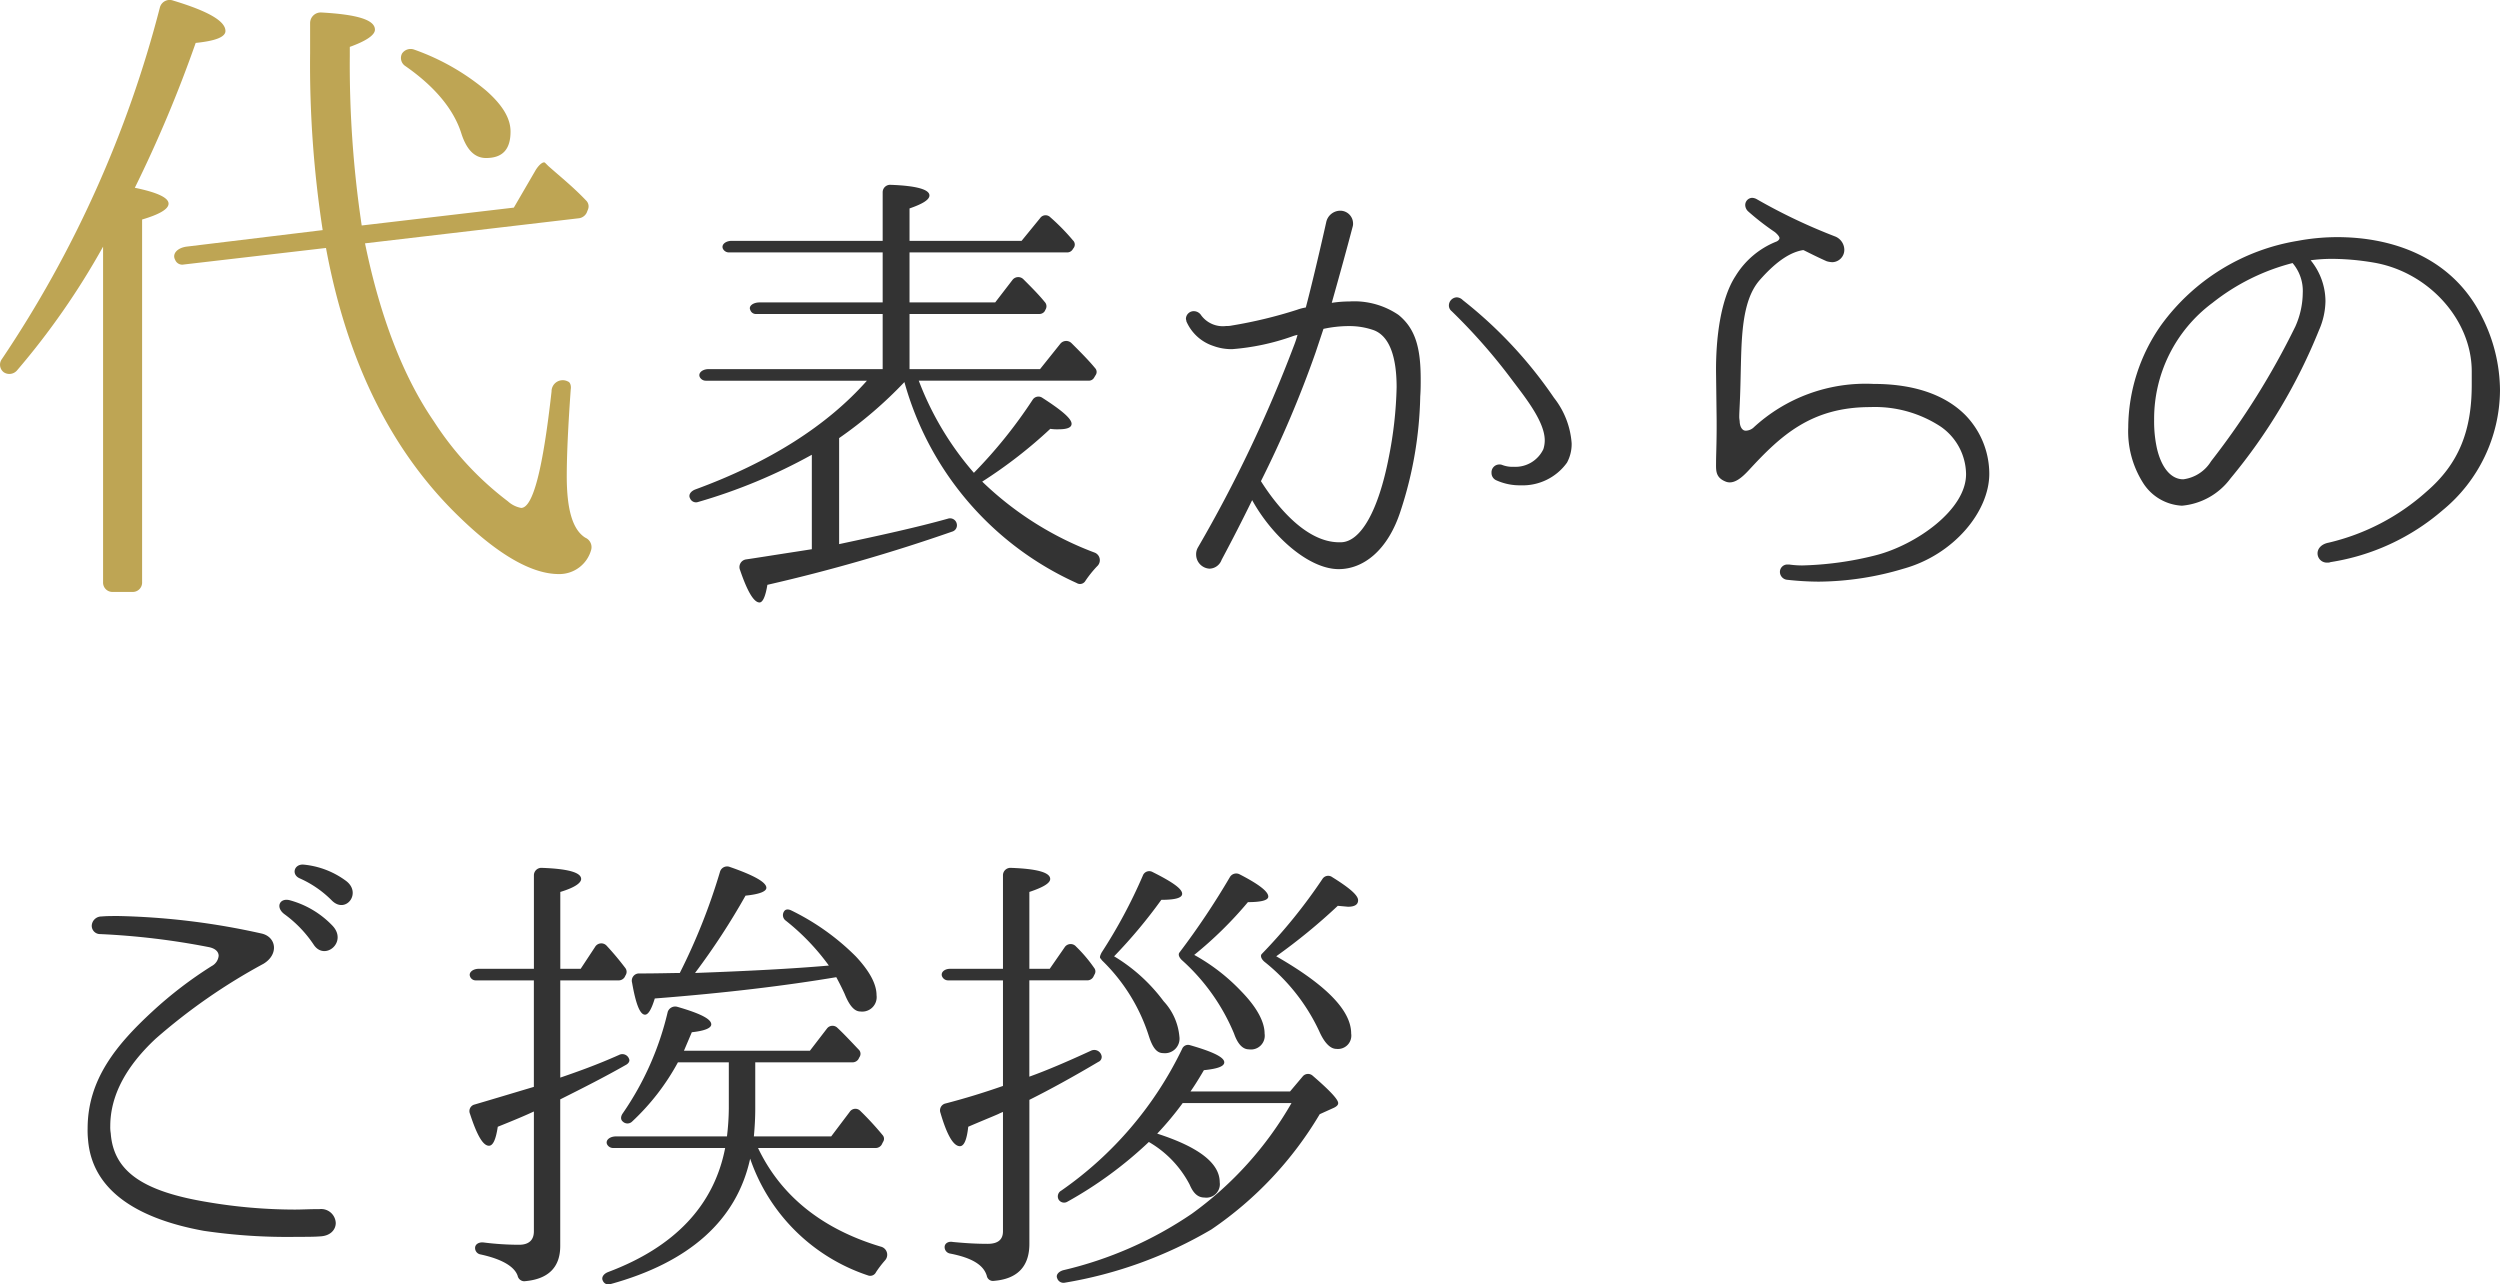
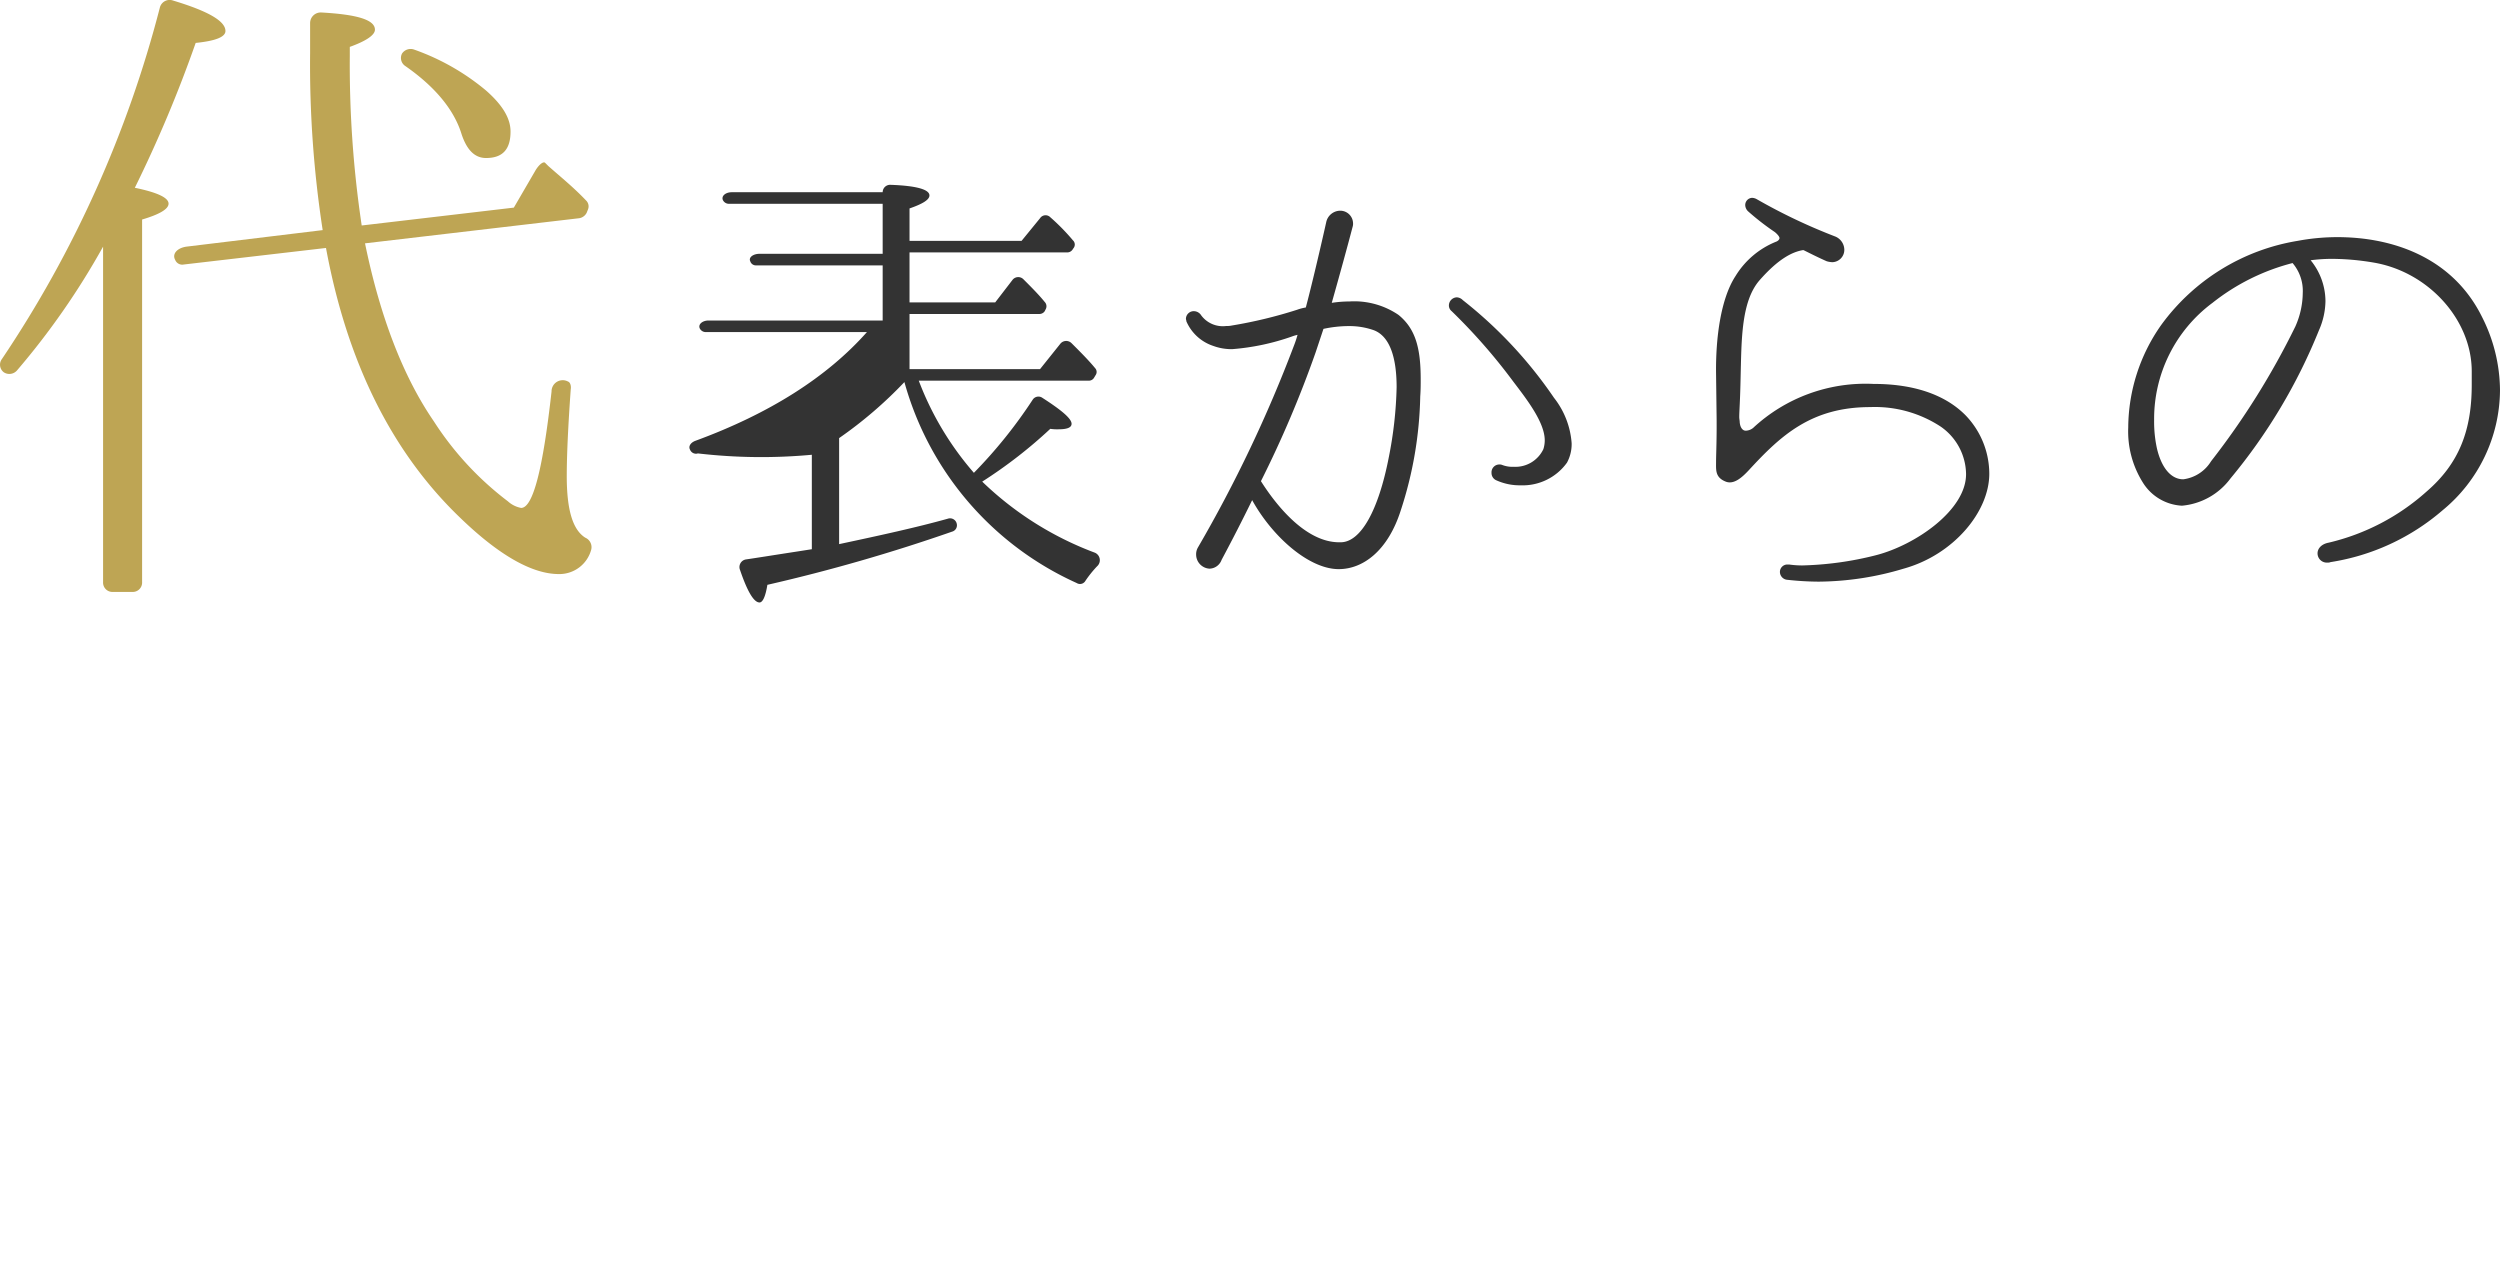
<svg xmlns="http://www.w3.org/2000/svg" width="226.772" height="116.507" viewBox="0 0 226.772 116.507">
  <g id="h2_greeting" transform="translate(-812.59 -2272.128)">
    <g id="グループ_7752" data-name="グループ 7752" transform="translate(63)">
      <path id="パス_61097" data-name="パス 61097" d="M-6.96-46.56c0-.9-1.56-1.8-4.74-2.76a.916.916,0,0,0-1.2.6A103.307,103.307,0,0,1-27.24-16.8a.858.858,0,0,0,.18,1.2.917.917,0,0,0,1.2-.18A68.238,68.238,0,0,0-18.06-27V3.42a.85.85,0,0,0,.9.9h1.74a.85.85,0,0,0,.9-.9V-29.46c1.62-.48,2.4-.96,2.4-1.44q0-.81-3.06-1.44A118.224,118.224,0,0,0-9.66-45.48Q-6.96-45.75-6.96-46.56ZM26.22.48A.934.934,0,0,0,25.68-.6C24.54-1.32,24-3.12,24-6.18c0-1.86.12-4.5.36-7.86.06-.36-.06-.66-.24-.72a1.013,1.013,0,0,0-1.5.9C21.84-6.84,20.94-3.3,19.86-3.3a2.452,2.452,0,0,1-1.2-.6,28.294,28.294,0,0,1-6.72-7.26C9.18-15.18,7.08-20.58,5.7-27.3l19.44-2.28a.929.929,0,0,0,.66-.48l.12-.3a.743.743,0,0,0-.18-.84c-1.14-1.2-2.34-2.16-3.42-3.12l-.3-.3c-.18-.12-.6.24-.9.78l-1.92,3.3L5.4-28.92A98.6,98.6,0,0,1,4.32-44.34v-.78c1.5-.54,2.28-1.08,2.28-1.56,0-.9-1.62-1.38-4.86-1.56a.963.963,0,0,0-1.02.96v2.7A98.716,98.716,0,0,0,1.86-28.5L-10.5-27c-.84.12-1.32.66-1.02,1.2a.688.688,0,0,0,.78.42l12.9-1.5Q5.04-11.31,14.34-2.4c3.54,3.42,6.54,5.1,8.94,5.1A2.99,2.99,0,0,0,26.22.48ZM18.9-37.44c0-1.2-.72-2.4-2.22-3.72a21.048,21.048,0,0,0-6.54-3.72.939.939,0,0,0-1.08.36.873.873,0,0,0,.3,1.14c2.76,1.92,4.44,4.02,5.1,6.18.48,1.44,1.2,2.16,2.22,2.16C18.18-35.04,18.9-35.82,18.9-37.44Z" transform="translate(777 2321.501)" fill="#bea554" />
-       <path id="パス_61096" data-name="パス 61096" d="M39.1,0a.739.739,0,0,0-.252-1.26A29.593,29.593,0,0,1,28.686-7.686a42.551,42.551,0,0,0,6.174-4.788,4.083,4.083,0,0,0,.756.042c.8,0,1.176-.168,1.176-.5,0-.462-.882-1.218-2.646-2.352a.622.622,0,0,0-.882.168A43.335,43.335,0,0,1,27.93-8.484a27.619,27.619,0,0,1-5-8.358H38.346a.548.548,0,0,0,.5-.294l.126-.21a.5.5,0,0,0-.042-.63c-.588-.714-1.3-1.428-2.142-2.268a.684.684,0,0,0-1.008.042l-1.848,2.31H22.092v-5h11.8a.58.58,0,0,0,.462-.252l.084-.168a.562.562,0,0,0-.084-.672c-.546-.672-1.218-1.344-1.932-2.058a.659.659,0,0,0-1.008.084L29.862-23.94h-7.77v-4.536H36.414a.58.58,0,0,0,.462-.252l.084-.126a.52.52,0,0,0-.042-.714,19.113,19.113,0,0,0-2.058-2.1.6.6,0,0,0-.924.084l-1.68,2.058H22.092v-2.94c1.218-.42,1.806-.8,1.806-1.176,0-.546-1.176-.882-3.528-.966a.674.674,0,0,0-.714.672v4.41H5.964c-.546,0-.966.336-.8.714a.605.605,0,0,0,.546.336H19.656v4.536H8.484c-.588,0-1.008.336-.84.672a.528.528,0,0,0,.5.378H19.656v5H3.864c-.546,0-.966.336-.8.714a.605.605,0,0,0,.546.336H18.228c-3.612,4.074-8.82,7.392-15.582,9.87-.42.168-.63.5-.462.8a.579.579,0,0,0,.714.336A49.706,49.706,0,0,0,13.23-10.122v8.568l-1.344.21c-2.184.336-3.738.588-4.62.714A.7.7,0,0,0,6.72.336c.672,1.974,1.26,2.94,1.764,2.94.294,0,.546-.546.714-1.6A157.733,157.733,0,0,0,25.956-3.15a.594.594,0,0,0,.42-.714.62.62,0,0,0-.8-.462c-2.856.8-6.132,1.512-9.87,2.31v-9.618a38.1,38.1,0,0,0,5.922-5.082A28.267,28.267,0,0,0,37.254,1.512a.564.564,0,0,0,.8-.21A10.18,10.18,0,0,1,39.1,0ZM66.276-16.254a36.237,36.237,0,0,1-.714,6.384c-.924,4.746-2.52,7.686-4.368,7.686h-.126c-3.108,0-5.8-3.486-7.1-5.544A99.168,99.168,0,0,0,58.926-19.4l.714-2.142a11.024,11.024,0,0,1,2.268-.252,6.663,6.663,0,0,1,2.31.378C65.73-20.832,66.276-18.774,66.276-16.254Zm15.876,5.082a7.533,7.533,0,0,0-1.6-4.116,39.583,39.583,0,0,0-8.274-8.862.813.813,0,0,0-.546-.252.744.744,0,0,0-.714.756.656.656,0,0,0,.252.5,52.213,52.213,0,0,1,5.586,6.384c1.218,1.6,2.856,3.7,2.856,5.334a2.637,2.637,0,0,1-.126.8A2.81,2.81,0,0,1,76.9-9.03a2.625,2.625,0,0,1-1.05-.168.623.623,0,0,0-.294-.042.71.71,0,0,0-.672.756.72.72,0,0,0,.42.672,5.167,5.167,0,0,0,2.226.462,4.945,4.945,0,0,0,4.2-2.058A3.535,3.535,0,0,0,82.152-11.172Zm-13.692-5.8c0-2.814-.462-4.578-2.016-5.838a7.136,7.136,0,0,0-4.452-1.218,10.631,10.631,0,0,0-1.6.126c.714-2.52,1.428-5.124,1.89-6.888a.925.925,0,0,0,.042-.336,1.164,1.164,0,0,0-1.176-1.134,1.31,1.31,0,0,0-1.26,1.05s-1.008,4.536-1.848,7.728a4.43,4.43,0,0,0-.8.21,41.4,41.4,0,0,1-5.922,1.428,2.045,2.045,0,0,1-.5.042,2.436,2.436,0,0,1-2.268-.966.8.8,0,0,0-.63-.378.71.71,0,0,0-.756.672c0,.084.042.168.042.252a4.034,4.034,0,0,0,2.436,2.226,4.792,4.792,0,0,0,1.722.294,21.21,21.21,0,0,0,5.376-1.134A3.9,3.9,0,0,1,57.288-21a9.451,9.451,0,0,1-.336,1.008,122.788,122.788,0,0,1-8.694,18.27,1.232,1.232,0,0,0-.168.672A1.285,1.285,0,0,0,49.308.21a1.2,1.2,0,0,0,1.092-.8Q51.849-3.3,53.172-6.006C54.978-2.73,58.3.252,61.026.252c2.184,0,4.452-1.638,5.628-5.334a35.234,35.234,0,0,0,1.764-10.332C68.46-15.96,68.46-16.506,68.46-16.968ZM120.036-8.4a7.66,7.66,0,0,0-2.184-5.334c-1.638-1.638-4.284-2.814-8.316-2.814a14.97,14.97,0,0,0-10.92,3.99,1.112,1.112,0,0,1-.672.252c-.294,0-.5-.294-.546-.756,0-.168-.042-.294-.042-.5,0-.546.084-1.428.126-3.738.084-3.192.042-6.678,1.68-8.61,1.722-1.974,2.982-2.6,3.948-2.772h.084c.756.378,1.428.714,2.1,1.008a2.108,2.108,0,0,0,.5.084,1.12,1.12,0,0,0,1.092-1.134,1.32,1.32,0,0,0-.882-1.218,51.313,51.313,0,0,1-7.056-3.36.939.939,0,0,0-.42-.126.654.654,0,0,0-.63.672.813.813,0,0,0,.252.546,23.281,23.281,0,0,0,2.436,1.89c.252.21.42.42.42.546,0,.084-.084.252-.336.336a7.654,7.654,0,0,0-3.654,3.108c-1.344,2.058-1.806,5.628-1.764,8.862l.042,3.4c.042,2.268-.042,3.906-.042,4.62s-.084,1.386.882,1.764c.756.294,1.512-.42,2.1-1.05,2.9-3.15,5.67-5.712,11-5.712a10.87,10.87,0,0,1,6.384,1.764,5.312,5.312,0,0,1,2.31,4.284c.042,3.276-4.578,6.468-8.19,7.392a29.841,29.841,0,0,1-6.678.924,8.518,8.518,0,0,1-1.176-.084h-.126a.674.674,0,0,0-.714.672.725.725,0,0,0,.672.714,26.846,26.846,0,0,0,2.856.168A27.315,27.315,0,0,0,112.266.21C116.8-1.05,120.036-4.956,120.036-8.4ZM148.47-24.78a7.608,7.608,0,0,1-.672,3.024,69.576,69.576,0,0,1-7.644,12.222,3.478,3.478,0,0,1-2.52,1.638c-1.092,0-1.974-1.008-2.394-2.814a11.5,11.5,0,0,1-.252-2.562A13.111,13.111,0,0,1,140.28-23.9a19.506,19.506,0,0,1,7.266-3.612A3.894,3.894,0,0,1,148.47-24.78Zm17.892,8.82a14.885,14.885,0,0,0-1.638-6.678c-2.73-5.5-8.274-7.224-13.1-7.224a19.549,19.549,0,0,0-3.612.336,19.132,19.132,0,0,0-12.39,7.644,16.277,16.277,0,0,0-2.982,9.282,8.709,8.709,0,0,0,1.3,4.956,4.438,4.438,0,0,0,3.57,2.142,6.155,6.155,0,0,0,4.41-2.478,50.562,50.562,0,0,0,8.022-13.44,6.744,6.744,0,0,0,.588-2.646,5.906,5.906,0,0,0-1.344-3.7,14.922,14.922,0,0,1,1.932-.126,22.988,22.988,0,0,1,3.78.336c4.956.84,8.9,5.166,8.9,9.87v1.218c0,4.116-1.134,7.14-4.116,9.7a20.221,20.221,0,0,1-8.862,4.62c-.672.126-1.008.546-1.008.966a.841.841,0,0,0,.924.84.533.533,0,0,0,.252-.042,20.337,20.337,0,0,0,10.164-4.7A14.2,14.2,0,0,0,166.362-15.96Z" transform="translate(810 2323.501)" fill="#333" />
+       <path id="パス_61096" data-name="パス 61096" d="M39.1,0a.739.739,0,0,0-.252-1.26A29.593,29.593,0,0,1,28.686-7.686a42.551,42.551,0,0,0,6.174-4.788,4.083,4.083,0,0,0,.756.042c.8,0,1.176-.168,1.176-.5,0-.462-.882-1.218-2.646-2.352a.622.622,0,0,0-.882.168A43.335,43.335,0,0,1,27.93-8.484a27.619,27.619,0,0,1-5-8.358H38.346a.548.548,0,0,0,.5-.294l.126-.21a.5.5,0,0,0-.042-.63c-.588-.714-1.3-1.428-2.142-2.268a.684.684,0,0,0-1.008.042l-1.848,2.31H22.092v-5h11.8a.58.58,0,0,0,.462-.252l.084-.168a.562.562,0,0,0-.084-.672c-.546-.672-1.218-1.344-1.932-2.058a.659.659,0,0,0-1.008.084L29.862-23.94h-7.77v-4.536H36.414a.58.58,0,0,0,.462-.252l.084-.126a.52.52,0,0,0-.042-.714,19.113,19.113,0,0,0-2.058-2.1.6.6,0,0,0-.924.084l-1.68,2.058H22.092v-2.94c1.218-.42,1.806-.8,1.806-1.176,0-.546-1.176-.882-3.528-.966a.674.674,0,0,0-.714.672H5.964c-.546,0-.966.336-.8.714a.605.605,0,0,0,.546.336H19.656v4.536H8.484c-.588,0-1.008.336-.84.672a.528.528,0,0,0,.5.378H19.656v5H3.864c-.546,0-.966.336-.8.714a.605.605,0,0,0,.546.336H18.228c-3.612,4.074-8.82,7.392-15.582,9.87-.42.168-.63.5-.462.8a.579.579,0,0,0,.714.336A49.706,49.706,0,0,0,13.23-10.122v8.568l-1.344.21c-2.184.336-3.738.588-4.62.714A.7.7,0,0,0,6.72.336c.672,1.974,1.26,2.94,1.764,2.94.294,0,.546-.546.714-1.6A157.733,157.733,0,0,0,25.956-3.15a.594.594,0,0,0,.42-.714.62.62,0,0,0-.8-.462c-2.856.8-6.132,1.512-9.87,2.31v-9.618a38.1,38.1,0,0,0,5.922-5.082A28.267,28.267,0,0,0,37.254,1.512a.564.564,0,0,0,.8-.21A10.18,10.18,0,0,1,39.1,0ZM66.276-16.254a36.237,36.237,0,0,1-.714,6.384c-.924,4.746-2.52,7.686-4.368,7.686h-.126c-3.108,0-5.8-3.486-7.1-5.544A99.168,99.168,0,0,0,58.926-19.4l.714-2.142a11.024,11.024,0,0,1,2.268-.252,6.663,6.663,0,0,1,2.31.378C65.73-20.832,66.276-18.774,66.276-16.254Zm15.876,5.082a7.533,7.533,0,0,0-1.6-4.116,39.583,39.583,0,0,0-8.274-8.862.813.813,0,0,0-.546-.252.744.744,0,0,0-.714.756.656.656,0,0,0,.252.5,52.213,52.213,0,0,1,5.586,6.384c1.218,1.6,2.856,3.7,2.856,5.334a2.637,2.637,0,0,1-.126.8A2.81,2.81,0,0,1,76.9-9.03a2.625,2.625,0,0,1-1.05-.168.623.623,0,0,0-.294-.042.71.71,0,0,0-.672.756.72.72,0,0,0,.42.672,5.167,5.167,0,0,0,2.226.462,4.945,4.945,0,0,0,4.2-2.058A3.535,3.535,0,0,0,82.152-11.172Zm-13.692-5.8c0-2.814-.462-4.578-2.016-5.838a7.136,7.136,0,0,0-4.452-1.218,10.631,10.631,0,0,0-1.6.126c.714-2.52,1.428-5.124,1.89-6.888a.925.925,0,0,0,.042-.336,1.164,1.164,0,0,0-1.176-1.134,1.31,1.31,0,0,0-1.26,1.05s-1.008,4.536-1.848,7.728a4.43,4.43,0,0,0-.8.21,41.4,41.4,0,0,1-5.922,1.428,2.045,2.045,0,0,1-.5.042,2.436,2.436,0,0,1-2.268-.966.8.8,0,0,0-.63-.378.71.71,0,0,0-.756.672c0,.084.042.168.042.252a4.034,4.034,0,0,0,2.436,2.226,4.792,4.792,0,0,0,1.722.294,21.21,21.21,0,0,0,5.376-1.134A3.9,3.9,0,0,1,57.288-21a9.451,9.451,0,0,1-.336,1.008,122.788,122.788,0,0,1-8.694,18.27,1.232,1.232,0,0,0-.168.672A1.285,1.285,0,0,0,49.308.21a1.2,1.2,0,0,0,1.092-.8Q51.849-3.3,53.172-6.006C54.978-2.73,58.3.252,61.026.252c2.184,0,4.452-1.638,5.628-5.334a35.234,35.234,0,0,0,1.764-10.332C68.46-15.96,68.46-16.506,68.46-16.968ZM120.036-8.4a7.66,7.66,0,0,0-2.184-5.334c-1.638-1.638-4.284-2.814-8.316-2.814a14.97,14.97,0,0,0-10.92,3.99,1.112,1.112,0,0,1-.672.252c-.294,0-.5-.294-.546-.756,0-.168-.042-.294-.042-.5,0-.546.084-1.428.126-3.738.084-3.192.042-6.678,1.68-8.61,1.722-1.974,2.982-2.6,3.948-2.772h.084c.756.378,1.428.714,2.1,1.008a2.108,2.108,0,0,0,.5.084,1.12,1.12,0,0,0,1.092-1.134,1.32,1.32,0,0,0-.882-1.218,51.313,51.313,0,0,1-7.056-3.36.939.939,0,0,0-.42-.126.654.654,0,0,0-.63.672.813.813,0,0,0,.252.546,23.281,23.281,0,0,0,2.436,1.89c.252.21.42.42.42.546,0,.084-.084.252-.336.336a7.654,7.654,0,0,0-3.654,3.108c-1.344,2.058-1.806,5.628-1.764,8.862l.042,3.4c.042,2.268-.042,3.906-.042,4.62s-.084,1.386.882,1.764c.756.294,1.512-.42,2.1-1.05,2.9-3.15,5.67-5.712,11-5.712a10.87,10.87,0,0,1,6.384,1.764,5.312,5.312,0,0,1,2.31,4.284c.042,3.276-4.578,6.468-8.19,7.392a29.841,29.841,0,0,1-6.678.924,8.518,8.518,0,0,1-1.176-.084h-.126a.674.674,0,0,0-.714.672.725.725,0,0,0,.672.714,26.846,26.846,0,0,0,2.856.168A27.315,27.315,0,0,0,112.266.21C116.8-1.05,120.036-4.956,120.036-8.4ZM148.47-24.78a7.608,7.608,0,0,1-.672,3.024,69.576,69.576,0,0,1-7.644,12.222,3.478,3.478,0,0,1-2.52,1.638c-1.092,0-1.974-1.008-2.394-2.814a11.5,11.5,0,0,1-.252-2.562A13.111,13.111,0,0,1,140.28-23.9a19.506,19.506,0,0,1,7.266-3.612A3.894,3.894,0,0,1,148.47-24.78Zm17.892,8.82a14.885,14.885,0,0,0-1.638-6.678c-2.73-5.5-8.274-7.224-13.1-7.224a19.549,19.549,0,0,0-3.612.336,19.132,19.132,0,0,0-12.39,7.644,16.277,16.277,0,0,0-2.982,9.282,8.709,8.709,0,0,0,1.3,4.956,4.438,4.438,0,0,0,3.57,2.142,6.155,6.155,0,0,0,4.41-2.478,50.562,50.562,0,0,0,8.022-13.44,6.744,6.744,0,0,0,.588-2.646,5.906,5.906,0,0,0-1.344-3.7,14.922,14.922,0,0,1,1.932-.126,22.988,22.988,0,0,1,3.78.336c4.956.84,8.9,5.166,8.9,9.87v1.218c0,4.116-1.134,7.14-4.116,9.7a20.221,20.221,0,0,1-8.862,4.62c-.672.126-1.008.546-1.008.966a.841.841,0,0,0,.924.84.533.533,0,0,0,.252-.042,20.337,20.337,0,0,0,10.164-4.7A14.2,14.2,0,0,0,166.362-15.96Z" transform="translate(810 2323.501)" fill="#333" />
    </g>
-     <path id="パス_61095" data-name="パス 61095" d="M-30.954-2.436a1.324,1.324,0,0,0-1.47-1.26h-.084c-.8,0-1.512.042-2.184.042a47.534,47.534,0,0,1-7.854-.672c-5.88-.966-8.568-2.772-8.82-6.258a3.179,3.179,0,0,1-.042-.63c0-2.9,1.554-5.544,4.116-7.938a53.254,53.254,0,0,1,9.786-6.8c1.386-.84,1.176-2.394-.126-2.73a65.288,65.288,0,0,0-13.02-1.6c-.588,0-1.092,0-1.554.042a.876.876,0,0,0-.882.84.75.75,0,0,0,.756.756A67.056,67.056,0,0,1-42.5-27.468c.672.126.924.462.924.8a1.176,1.176,0,0,1-.63.924,36.846,36.846,0,0,0-5.376,4.116c-3.276,3.024-5.88,6.174-5.88,10.626A8.093,8.093,0,0,0-53.424-10c.42,5.376,5.88,7.434,10.5,8.274a51.737,51.737,0,0,0,8.484.546c.84,0,1.554,0,2.058-.042C-31.416-1.26-30.954-1.848-30.954-2.436ZM-31.248-29.4a8.4,8.4,0,0,0-3.864-2.31c-.924-.252-1.344.63-.5,1.26a10.846,10.846,0,0,1,2.688,2.814C-31.92-26.208-29.862-27.93-31.248-29.4Zm1.218-4.074a7.673,7.673,0,0,0-3.822-1.47c-.882-.084-1.176.924-.336,1.26a9.571,9.571,0,0,1,2.9,2.016C-30.03-30.45-28.56-32.382-30.03-33.474Zm25.7,16.212a.646.646,0,0,0-.924-.42c-1.974.882-3.738,1.512-5.334,2.058v-8.82H-5.25a.64.64,0,0,0,.5-.294l.084-.168a.571.571,0,0,0,0-.63,25.906,25.906,0,0,0-1.722-2.058.656.656,0,0,0-1.05.126l-1.3,1.974h-1.848v-6.972c1.26-.378,1.89-.8,1.89-1.176,0-.588-1.176-.924-3.57-1.008a.674.674,0,0,0-.714.672v8.484h-5c-.546,0-.924.336-.8.672a.542.542,0,0,0,.546.378h5.25v9.66c-1.974.588-3.78,1.134-5.376,1.6a.614.614,0,0,0-.42.84c.63,1.932,1.176,2.9,1.722,2.9.378,0,.63-.588.8-1.722q2.205-.882,3.276-1.386V-1.68c0,.8-.462,1.218-1.344,1.218a26.152,26.152,0,0,1-3.234-.21c-.42-.042-.756.168-.756.5a.589.589,0,0,0,.5.588c1.932.42,3.066,1.092,3.36,1.932a.623.623,0,0,0,.588.5c2.184-.168,3.276-1.26,3.276-3.192V-13.65c2.184-1.092,4.158-2.1,5.922-3.108C-4.41-16.884-4.284-17.094-4.326-17.262ZM18.858.966a.756.756,0,0,0-.378-1.26C13.146-1.89,9.408-4.914,7.35-9.24H18.06a.64.64,0,0,0,.5-.294l.126-.252a.5.5,0,0,0-.042-.63A26.884,26.884,0,0,0,16.632-12.6a.615.615,0,0,0-.966.084l-1.68,2.226H6.972q.126-1.323.126-2.52v-4.2H15.96a.64.64,0,0,0,.5-.294l.084-.168a.529.529,0,0,0-.084-.714c-.756-.8-1.428-1.512-1.932-1.974a.627.627,0,0,0-.924.084L12.054-18.06H.63l.714-1.68c1.176-.126,1.764-.378,1.764-.714,0-.5-1.05-1.008-3.108-1.6a.718.718,0,0,0-.84.462,26.952,26.952,0,0,1-4.074,9.2c-.21.294-.21.588,0,.756a.6.6,0,0,0,.84,0A21.034,21.034,0,0,0,.084-17.01H4.7v4.158a22.461,22.461,0,0,1-.168,2.562H-5.544c-.546,0-.966.336-.8.714A.605.605,0,0,0-5.8-9.24H4.368C3.36-4.032-.21-.252-6.258,2.016c-.42.168-.63.5-.462.8a.548.548,0,0,0,.672.294C1.134,1.134,5.418-2.688,6.636-8.274A16.922,16.922,0,0,0,17.3,2.31a.583.583,0,0,0,.756-.294A9.862,9.862,0,0,1,18.858.966ZM18.1-23.1q0-1.512-1.89-3.528a21.716,21.716,0,0,0-5.838-4.158c-.252-.126-.5-.126-.63.042a.614.614,0,0,0,.126.882,20.539,20.539,0,0,1,3.906,4.074c-3.36.294-7.434.5-12.138.672A63.631,63.631,0,0,0,6.216-32.13c1.26-.126,1.89-.378,1.89-.714,0-.5-1.134-1.134-3.318-1.89a.67.67,0,0,0-.882.42,55.219,55.219,0,0,1-3.654,9.2c-.714,0-1.974.042-3.654.042a.656.656,0,0,0-.672.84c.336,1.932.714,2.9,1.176,2.9.294,0,.588-.5.882-1.47,6.468-.5,11.97-1.176,16.464-1.932q.441.819.756,1.512c.42,1.05.882,1.6,1.428,1.6A1.311,1.311,0,0,0,18.1-23.1Zm20.412,5.5a.68.68,0,0,0-.966-.462c-2.1.966-3.948,1.764-5.586,2.352v-8.736h5.292a.64.64,0,0,0,.5-.294l.126-.252a.508.508,0,0,0-.042-.588A12.945,12.945,0,0,0,36.2-27.51a.649.649,0,0,0-1.05.084L33.81-25.494H31.962v-6.972c1.26-.42,1.89-.8,1.89-1.176,0-.588-1.176-.924-3.57-1.008a.674.674,0,0,0-.714.672v8.484H24.78c-.5,0-.84.294-.756.63a.593.593,0,0,0,.588.42h4.956v9.576c-1.68.588-3.444,1.134-5.25,1.6a.641.641,0,0,0-.42.84q.882,3.024,1.764,3.024.567,0,.756-1.764c1.764-.756,2.73-1.134,2.856-1.218l.294-.126V-1.68q0,1.134-1.386,1.134c-1.218,0-2.268-.084-3.15-.168-.42-.084-.756.126-.756.462a.589.589,0,0,0,.5.588C26.712.714,27.8,1.344,28.1,2.352a.563.563,0,0,0,.63.462c2.142-.168,3.234-1.3,3.234-3.36V-13.608c1.932-.966,3.99-2.1,6.258-3.444A.483.483,0,0,0,38.514-17.6Zm21.462,4.284c0-.336-.8-1.176-2.31-2.478a.627.627,0,0,0-.924.084l-1.134,1.344h-9.03c.21-.294.63-.924,1.218-1.932,1.218-.126,1.848-.336,1.848-.714,0-.462-1.05-.966-3.108-1.554a.579.579,0,0,0-.714.336A33.194,33.194,0,0,1,34.86-5.376a.6.6,0,0,0-.252.8.58.58,0,0,0,.8.21A36.494,36.494,0,0,0,42.8-9.786a9.57,9.57,0,0,1,3.7,3.864c.336.8.756,1.176,1.344,1.176a1.225,1.225,0,0,0,1.386-1.386q0-2.583-5.67-4.41a28.731,28.731,0,0,0,2.31-2.772h9.87A31.95,31.95,0,0,1,46.7-3.276,34.8,34.8,0,0,1,35.028,1.848c-.42.126-.672.42-.546.714a.6.6,0,0,0,.672.42,38.75,38.75,0,0,0,13.314-4.83A32.943,32.943,0,0,0,58.3-12.306l1.3-.588C59.85-13.02,59.976-13.146,59.976-13.314ZM45.822-32.3c0-.462-.924-1.092-2.688-1.974a.617.617,0,0,0-.882.336,46.788,46.788,0,0,1-3.738,6.972c-.126.252-.21.462-.084.546l.126.168A16.515,16.515,0,0,1,42.8-19.4c.336,1.05.714,1.554,1.3,1.554a1.324,1.324,0,0,0,1.47-1.512,5.391,5.391,0,0,0-1.428-3.192A15.592,15.592,0,0,0,39.858-26.5l-.21-.126a45.97,45.97,0,0,0,4.284-5.124C45.192-31.752,45.822-31.92,45.822-32.3Zm7.812.252c0-.462-.882-1.134-2.6-2.016a.664.664,0,0,0-.882.252,69.416,69.416,0,0,1-4.578,6.846c-.126.168-.042.42.21.672a18.456,18.456,0,0,1,4.746,6.678c.336.966.8,1.428,1.344,1.428A1.251,1.251,0,0,0,53.3-19.614c0-1.05-.672-2.352-2.1-3.822a17.565,17.565,0,0,0-4.284-3.318,35.251,35.251,0,0,0,4.872-4.788C53-31.542,53.634-31.71,53.634-32.046Zm8.148.336c0-.462-.8-1.134-2.352-2.1a.615.615,0,0,0-.882.168,48.5,48.5,0,0,1-5.5,6.8c-.168.168-.042.5.294.756a17.473,17.473,0,0,1,4.914,6.258c.462,1.05,1.008,1.6,1.554,1.6a1.212,1.212,0,0,0,1.344-1.386c0-2.1-2.268-4.41-6.8-7.014a53.237,53.237,0,0,0,5.586-4.578l.924.084C61.488-31.122,61.782-31.332,61.782-31.71Z" transform="translate(874 2385.501)" fill="#333" />
  </g>
</svg>